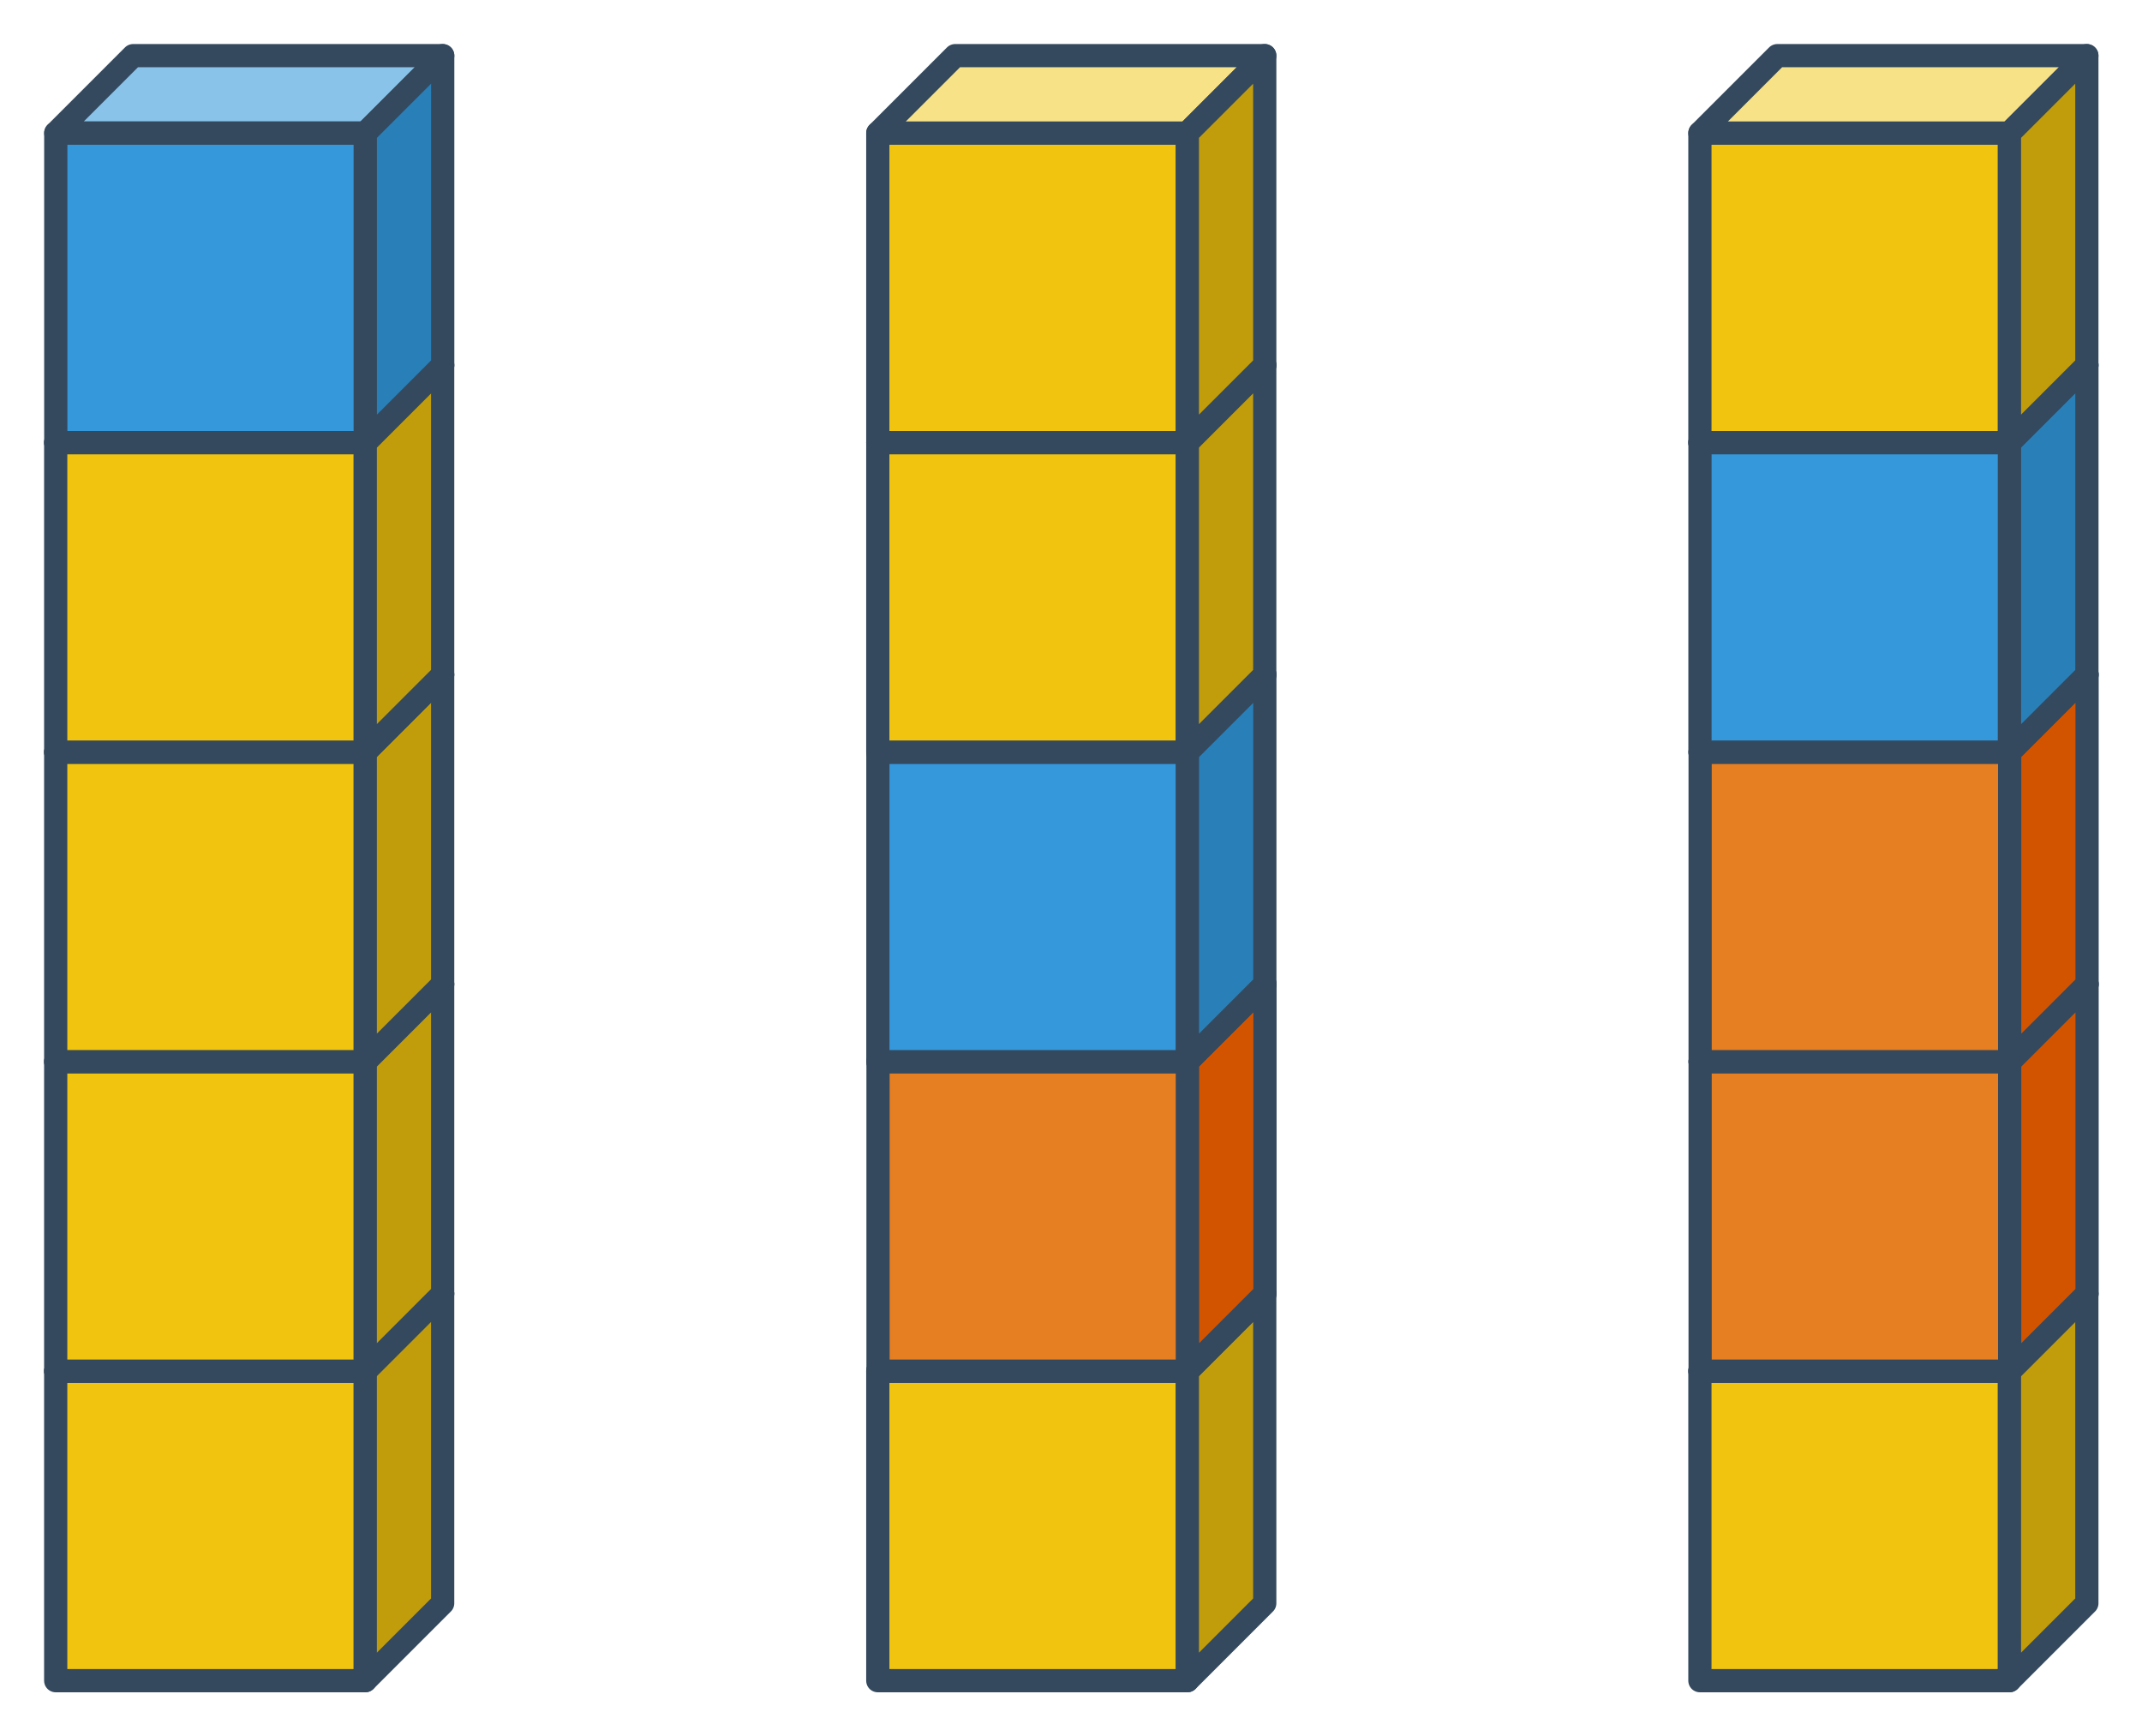
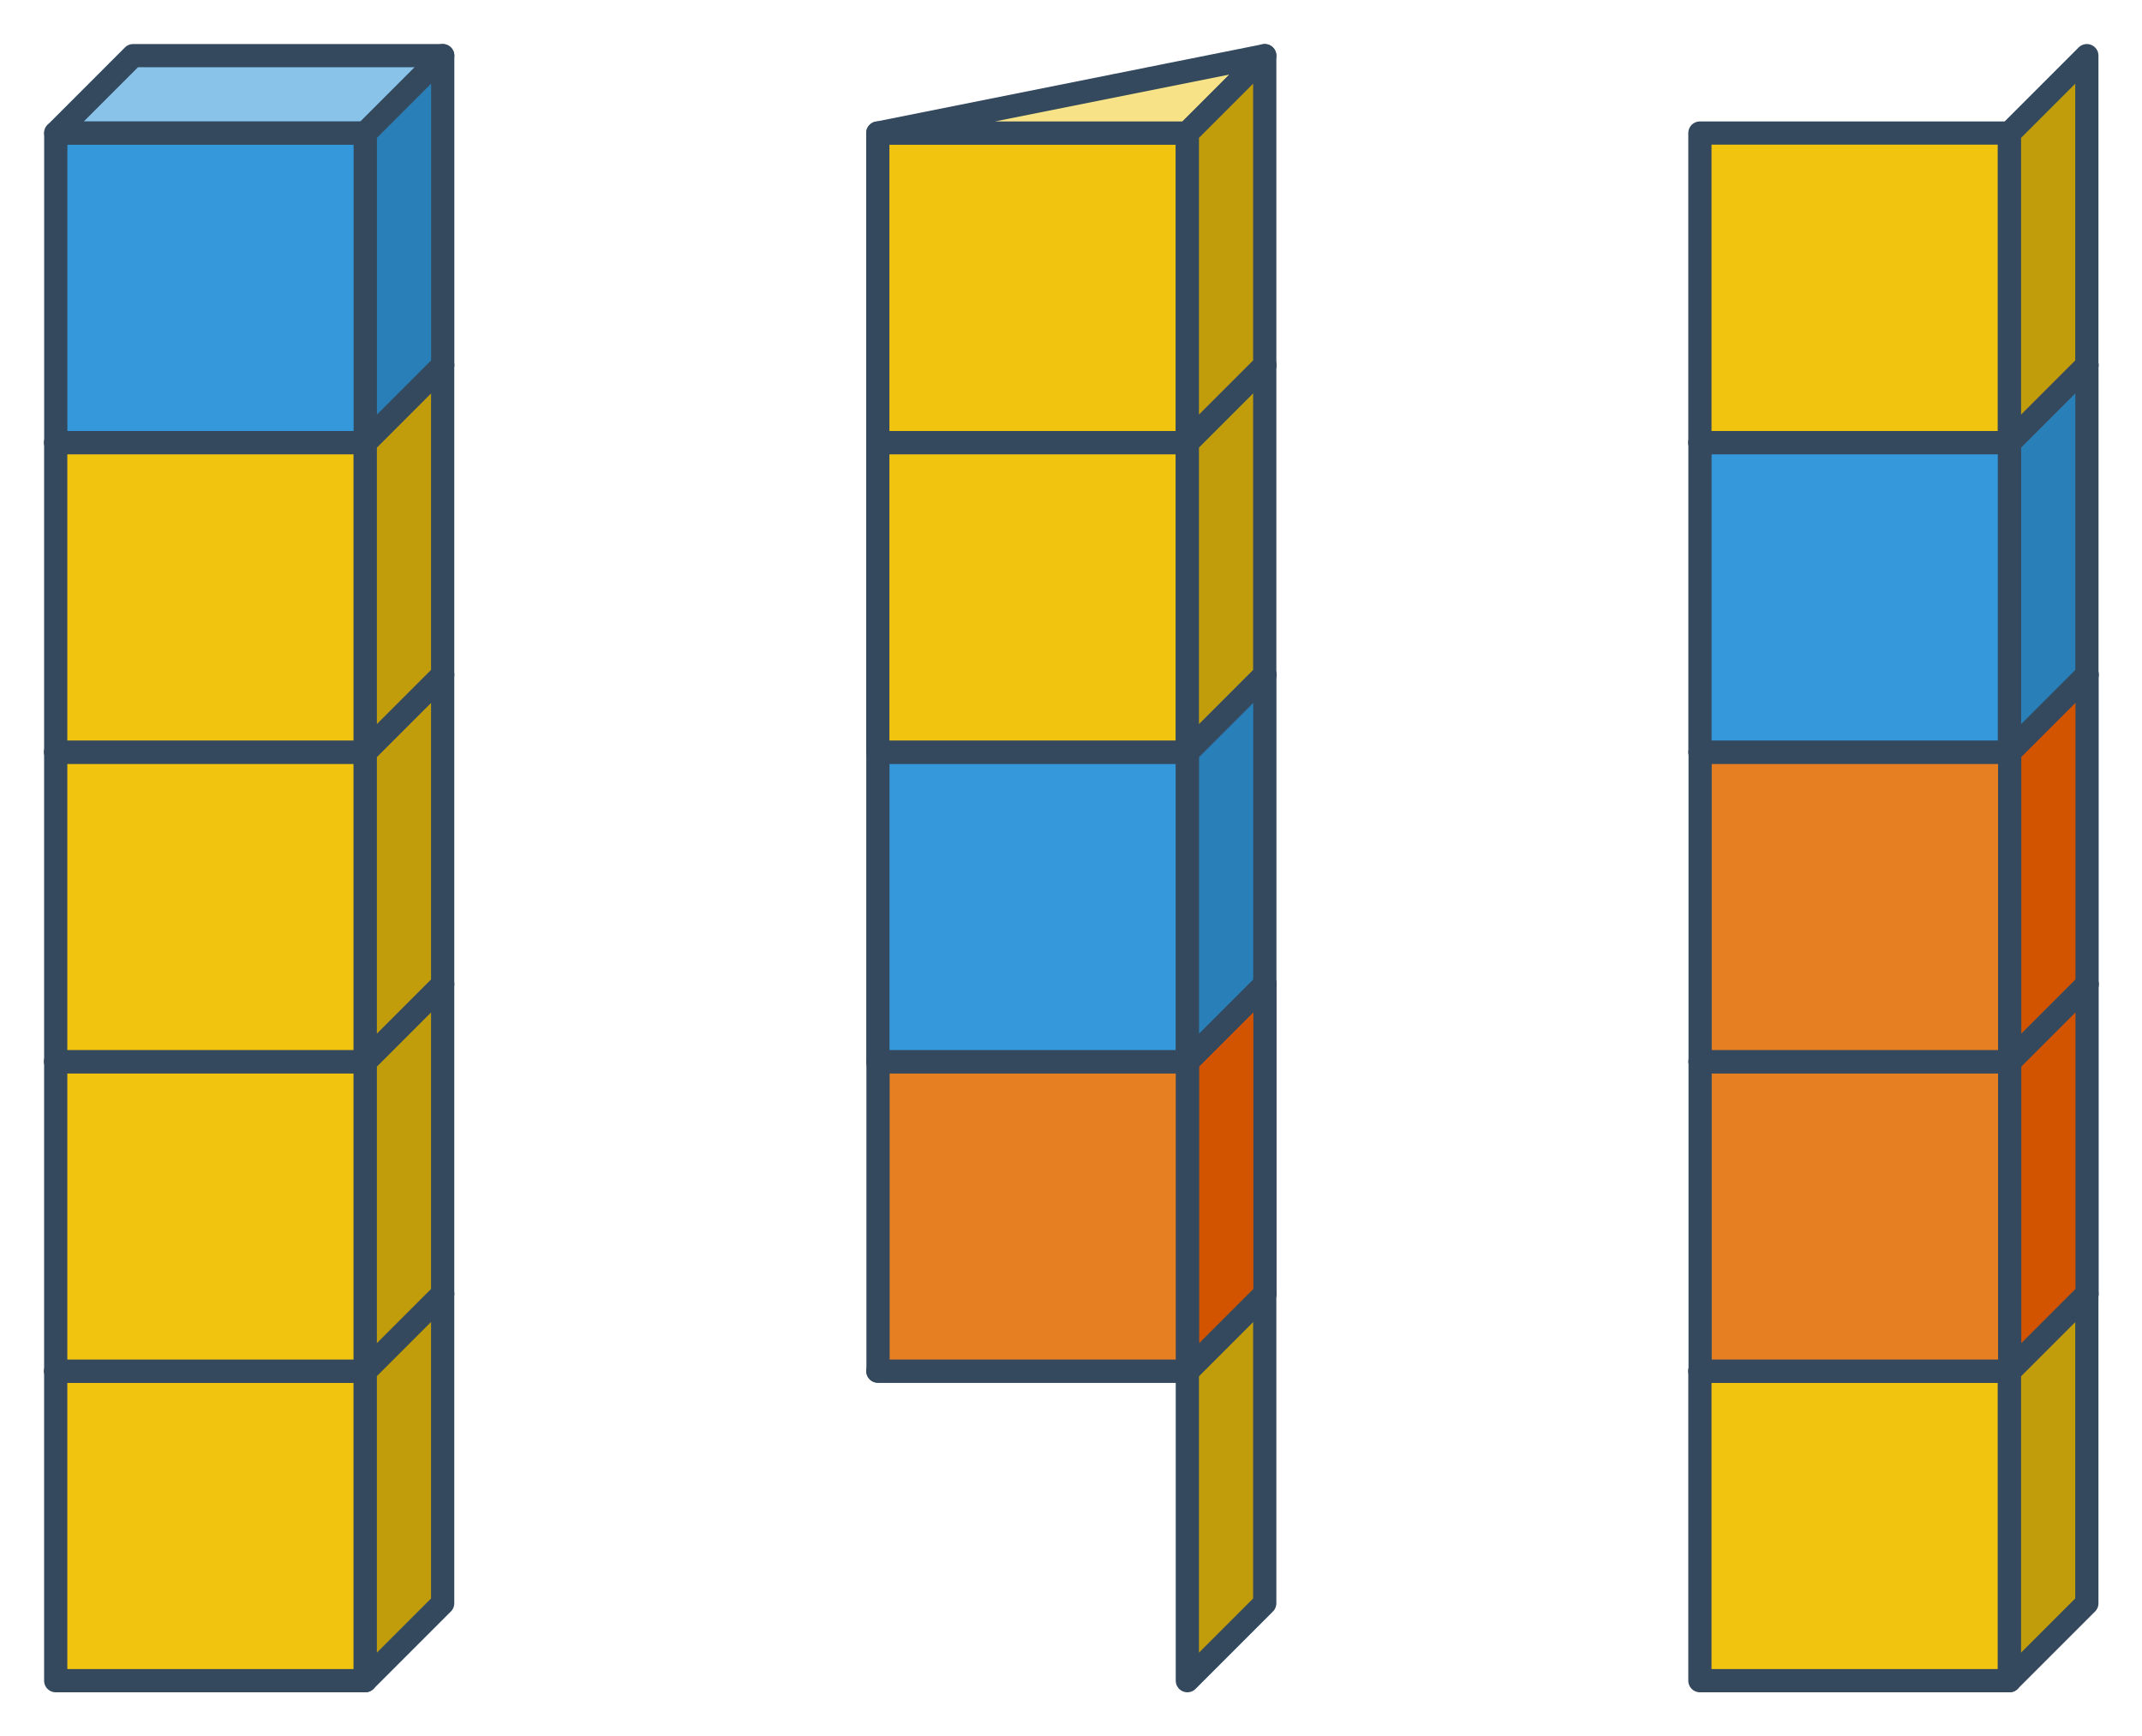
<svg xmlns="http://www.w3.org/2000/svg" xmlns:ns1="http://sodipodi.sourceforge.net/DTD/sodipodi-0.dtd" xmlns:ns2="http://www.inkscape.org/namespaces/inkscape" width="97.662mm" height="79.141mm" viewBox="0 0 97.662 79.141" version="1.1" id="svg3196" ns1:docname="kostky_odsebe.svg" ns2:version="1.1.2 (b8e25be833, 2022-02-05)">
  <ns1:namedview id="namedview3198" pagecolor="#ffffff" bordercolor="#666666" borderopacity="1.0" ns2:pageshadow="2" ns2:pageopacity="0.0" ns2:pagecheckerboard="0" ns2:document-units="mm" showgrid="false" ns2:object-paths="true" ns2:snap-intersection-paths="true" ns2:snap-smooth-nodes="true" lock-margins="true" fit-margin-top="2" fit-margin-left="2" fit-margin-right="2" fit-margin-bottom="2" ns2:zoom="1" ns2:cx="82.5" ns2:cy="142" ns2:window-width="1920" ns2:window-height="1001" ns2:window-x="-9" ns2:window-y="41" ns2:window-maximized="1" ns2:current-layer="layer1" />
  <defs id="defs3193" />
  <g ns2:label="Vrstva 1" ns2:groupmode="layer" id="layer1" transform="translate(-41.954,-74.082)">
    <g transform="matrix(2.667,0,0,2.667,-40.183,71.306)" id="g3696" ns2:export-filename="/home/xpelanek/Desktop/obr/presouvani-kostky-7.png" ns2:export-xdpi="399" ns2:export-ydpi="399">
      <rect style="opacity:1;vector-effect:none;fill:#f1c40f;fill-opacity:1;stroke:#34495e;stroke-width:0.397;stroke-linecap:round;stroke-linejoin:round;stroke-miterlimit:4;stroke-dasharray:none;stroke-dashoffset:0;stroke-opacity:1;marker:none;marker-start:none;marker-mid:none;marker-end:none" id="rect3690" width="5.292" height="5.292" x="24.479" y="-37.042" transform="rotate(90)" />
      <path style="opacity:1;vector-effect:none;fill:#f8e287;fill-opacity:1;stroke:#34495e;stroke-width:0.397;stroke-linecap:round;stroke-linejoin:round;stroke-miterlimit:4;stroke-dasharray:none;stroke-dashoffset:0;stroke-opacity:1;marker:none;marker-start:none;marker-mid:none;marker-end:none" d="M 37.042,24.479 38.365,23.156 H 33.073 L 31.75,24.479 Z" id="path3692" ns2:connector-curvature="0" ns1:nodetypes="ccccc" />
      <path style="opacity:1;vector-effect:none;fill:#c19d0c;fill-opacity:1;stroke:#34495e;stroke-width:0.397;stroke-linecap:round;stroke-linejoin:round;stroke-miterlimit:4;stroke-dasharray:none;stroke-dashoffset:0;stroke-opacity:1;marker:none;marker-start:none;marker-mid:none;marker-end:none" d="m 37.042,29.771 1.323,-1.323 -10e-7,-5.292 -1.323,1.323 z" id="path3694" ns2:connector-curvature="0" ns1:nodetypes="ccccc" />
    </g>
    <g transform="matrix(2.667,0,0,2.667,-2.701,71.306)" id="g3608" ns2:export-filename="/home/xpelanek/Desktop/obr/presouvani-kostky-7.png" ns2:export-xdpi="399" ns2:export-ydpi="399">
-       <rect style="opacity:1;vector-effect:none;fill:#f1c40f;fill-opacity:1;stroke:#34495e;stroke-width:0.397;stroke-linecap:round;stroke-linejoin:round;stroke-miterlimit:4;stroke-dasharray:none;stroke-dashoffset:0;stroke-opacity:1;marker:none;marker-start:none;marker-mid:none;marker-end:none" id="rect3602" width="5.292" height="5.292" x="24.479" y="-37.042" transform="rotate(90)" />
      <path style="opacity:1;vector-effect:none;fill:#f8e287;fill-opacity:1;stroke:#34495e;stroke-width:0.397;stroke-linecap:round;stroke-linejoin:round;stroke-miterlimit:4;stroke-dasharray:none;stroke-dashoffset:0;stroke-opacity:1;marker:none;marker-start:none;marker-mid:none;marker-end:none" d="M 37.042,24.479 38.365,23.156 H 33.073 L 31.75,24.479 Z" id="path3604" ns2:connector-curvature="0" ns1:nodetypes="ccccc" />
      <path style="opacity:1;vector-effect:none;fill:#c19d0c;fill-opacity:1;stroke:#34495e;stroke-width:0.397;stroke-linecap:round;stroke-linejoin:round;stroke-miterlimit:4;stroke-dasharray:none;stroke-dashoffset:0;stroke-opacity:1;marker:none;marker-start:none;marker-mid:none;marker-end:none" d="m 37.042,29.771 1.323,-1.323 -10e-7,-5.292 -1.323,1.323 z" id="path3606" ns2:connector-curvature="0" ns1:nodetypes="ccccc" />
    </g>
    <g transform="matrix(2.667,0,0,2.667,34.782,71.306)" id="g3600" ns2:export-filename="/home/xpelanek/Desktop/obr/presouvani-kostky-7.png" ns2:export-xdpi="399" ns2:export-ydpi="399">
      <rect style="opacity:1;vector-effect:none;fill:#f1c40f;fill-opacity:1;stroke:#34495e;stroke-width:0.397;stroke-linecap:round;stroke-linejoin:round;stroke-miterlimit:4;stroke-dasharray:none;stroke-dashoffset:0;stroke-opacity:1;marker:none;marker-start:none;marker-mid:none;marker-end:none" id="rect3594" width="5.292" height="5.292" x="24.479" y="-37.042" transform="rotate(90)" />
      <path style="opacity:1;vector-effect:none;fill:#f8e287;fill-opacity:1;stroke:#34495e;stroke-width:0.397;stroke-linecap:round;stroke-linejoin:round;stroke-miterlimit:4;stroke-dasharray:none;stroke-dashoffset:0;stroke-opacity:1;marker:none;marker-start:none;marker-mid:none;marker-end:none" d="M 37.042,24.479 38.365,23.156 H 33.073 L 31.75,24.479 Z" id="path3596" ns2:connector-curvature="0" ns1:nodetypes="ccccc" />
      <path style="opacity:1;vector-effect:none;fill:#c19d0c;fill-opacity:1;stroke:#34495e;stroke-width:0.397;stroke-linecap:round;stroke-linejoin:round;stroke-miterlimit:4;stroke-dasharray:none;stroke-dashoffset:0;stroke-opacity:1;marker:none;marker-start:none;marker-mid:none;marker-end:none" d="m 37.042,29.771 1.323,-1.323 -10e-7,-5.292 -1.323,1.323 z" id="path3598" ns2:connector-curvature="0" ns1:nodetypes="ccccc" />
    </g>
    <g transform="matrix(2.667,0,0,2.667,32.577,87.181)" id="g3368" ns2:export-filename="/home/xpelanek/Desktop/obr/presouvani-kostky-7.png" ns2:export-xdpi="399" ns2:export-ydpi="399">
-       <rect style="opacity:1;vector-effect:none;fill:#e67e22;fill-opacity:1;stroke:#34495e;stroke-width:0.397;stroke-linecap:round;stroke-linejoin:round;stroke-miterlimit:4;stroke-dasharray:none;stroke-dashoffset:0;stroke-opacity:1;marker:none;marker-start:none;marker-mid:none;marker-end:none" id="rect3362" width="5.292" height="5.292" x="24.479" y="-66.477" transform="rotate(90)" />
      <path style="opacity:1;vector-effect:none;fill:#e67e22;fill-opacity:0.582;stroke:#34495e;stroke-width:0.397;stroke-linecap:round;stroke-linejoin:round;stroke-miterlimit:4;stroke-dasharray:none;stroke-dashoffset:0;stroke-opacity:1;marker:none;marker-start:none;marker-mid:none;marker-end:none" d="m 66.477,24.479 1.323,-1.323 h -5.292 l -1.323,1.323 z" id="path3364" ns2:connector-curvature="0" ns1:nodetypes="ccccc" />
      <path style="opacity:1;vector-effect:none;fill:#d35400;fill-opacity:1;stroke:#34495e;stroke-width:0.397;stroke-linecap:round;stroke-linejoin:round;stroke-miterlimit:4;stroke-dasharray:none;stroke-dashoffset:0;stroke-opacity:1;marker:none;marker-start:none;marker-mid:none;marker-end:none" d="m 66.477,29.771 1.323,-1.323 -10e-7,-5.292 -1.323,1.323 z" id="path3366" ns2:connector-curvature="0" ns1:nodetypes="ccccc" />
    </g>
    <g transform="matrix(2.667,0,0,2.667,-16.988,109.141)" id="g3376" ns2:export-filename="/home/xpelanek/Desktop/obr/presouvani-kostky-7.png" ns2:export-xdpi="399" ns2:export-ydpi="399">
      <rect style="opacity:1;vector-effect:none;fill:#e67e22;fill-opacity:1;stroke:#34495e;stroke-width:0.397;stroke-linecap:round;stroke-linejoin:round;stroke-miterlimit:4;stroke-dasharray:none;stroke-dashoffset:0;stroke-opacity:1;marker:none;marker-start:none;marker-mid:none;marker-end:none" id="rect3370" width="5.292" height="5.292" x="24.479" y="-66.477" transform="rotate(90)" />
      <path style="opacity:1;vector-effect:none;fill:#e67e22;fill-opacity:0.582;stroke:#34495e;stroke-width:0.397;stroke-linecap:round;stroke-linejoin:round;stroke-miterlimit:4;stroke-dasharray:none;stroke-dashoffset:0;stroke-opacity:1;marker:none;marker-start:none;marker-mid:none;marker-end:none" d="m 66.477,24.479 1.323,-1.323 h -5.292 l -1.323,1.323 z" id="path3372" ns2:connector-curvature="0" ns1:nodetypes="ccccc" />
      <path style="opacity:1;vector-effect:none;fill:#d35400;fill-opacity:1;stroke:#34495e;stroke-width:0.397;stroke-linecap:round;stroke-linejoin:round;stroke-miterlimit:4;stroke-dasharray:none;stroke-dashoffset:0;stroke-opacity:1;marker:none;marker-start:none;marker-mid:none;marker-end:none" d="m 66.477,29.771 1.323,-1.323 -10e-7,-5.292 -1.323,1.323 z" id="path3374" ns2:connector-curvature="0" ns1:nodetypes="ccccc" />
    </g>
    <g transform="matrix(2.667,0,0,2.667,-40.183,57.195)" id="g3460" ns2:export-filename="/home/xpelanek/Desktop/obr/presouvani-kostky-7.png" ns2:export-xdpi="399" ns2:export-ydpi="399">
      <rect style="opacity:1;vector-effect:none;fill:#f1c40f;fill-opacity:1;stroke:#34495e;stroke-width:0.397;stroke-linecap:round;stroke-linejoin:round;stroke-miterlimit:4;stroke-dasharray:none;stroke-dashoffset:0;stroke-opacity:1;marker:none;marker-start:none;marker-mid:none;marker-end:none" id="rect3454" width="5.292" height="5.292" x="24.479" y="-37.042" transform="rotate(90)" />
      <path style="opacity:1;vector-effect:none;fill:#f8e287;fill-opacity:1;stroke:#34495e;stroke-width:0.397;stroke-linecap:round;stroke-linejoin:round;stroke-miterlimit:4;stroke-dasharray:none;stroke-dashoffset:0;stroke-opacity:1;marker:none;marker-start:none;marker-mid:none;marker-end:none" d="M 37.042,24.479 38.365,23.156 H 33.073 L 31.75,24.479 Z" id="path3456" ns2:connector-curvature="0" ns1:nodetypes="ccccc" />
      <path style="opacity:1;vector-effect:none;fill:#c19d0c;fill-opacity:1;stroke:#34495e;stroke-width:0.397;stroke-linecap:round;stroke-linejoin:round;stroke-miterlimit:4;stroke-dasharray:none;stroke-dashoffset:0;stroke-opacity:1;marker:none;marker-start:none;marker-mid:none;marker-end:none" d="m 37.042,29.771 1.323,-1.323 -10e-7,-5.292 -1.323,1.323 z" id="path3458" ns2:connector-curvature="0" ns1:nodetypes="ccccc" />
    </g>
    <g id="g3468" transform="matrix(2.667,0,0,2.667,-78.737,137.981)" ns2:export-filename="/home/xpelanek/Desktop/obr/presouvani-kostky-7.png" ns2:export-xdpi="399" ns2:export-ydpi="399">
      <rect style="opacity:1;vector-effect:none;fill:#3498db;fill-opacity:1;stroke:#34495e;stroke-width:0.397;stroke-linecap:round;stroke-linejoin:round;stroke-miterlimit:4;stroke-dasharray:none;stroke-dashoffset:0;stroke-opacity:1;marker:none;marker-start:none;marker-mid:none;marker-end:none" id="rect3462" width="5.292" height="5.292" x="24.479" y="-51.499" transform="rotate(90)" />
      <path style="opacity:1;vector-effect:none;fill:#3498db;fill-opacity:0.582;stroke:#34495e;stroke-width:0.397;stroke-linecap:round;stroke-linejoin:round;stroke-miterlimit:4;stroke-dasharray:none;stroke-dashoffset:0;stroke-opacity:1;marker:none;marker-start:none;marker-mid:none;marker-end:none" d="m 51.499,24.479 1.323,-1.323 h -5.292 l -1.323,1.323 z" id="path3464" ns2:connector-curvature="0" ns1:nodetypes="ccccc" />
      <path style="opacity:1;vector-effect:none;fill:#2980b9;fill-opacity:1;stroke:#34495e;stroke-width:0.397;stroke-linecap:round;stroke-linejoin:round;stroke-miterlimit:4;stroke-dasharray:none;stroke-dashoffset:0;stroke-opacity:1;marker:none;marker-start:none;marker-mid:none;marker-end:none" d="m 51.499,29.771 1.323,-1.323 -10e-7,-5.292 -1.323,1.323 z" id="path3466" ns2:connector-curvature="0" ns1:nodetypes="ccccc" />
    </g>
    <g transform="matrix(2.667,0,0,2.667,-43.711,137.981)" id="g3476" ns2:export-filename="/home/xpelanek/Desktop/obr/presouvani-kostky-7.png" ns2:export-xdpi="399" ns2:export-ydpi="399">
      <rect style="opacity:1;vector-effect:none;fill:#e67e22;fill-opacity:1;stroke:#34495e;stroke-width:0.397;stroke-linecap:round;stroke-linejoin:round;stroke-miterlimit:4;stroke-dasharray:none;stroke-dashoffset:0;stroke-opacity:1;marker:none;marker-start:none;marker-mid:none;marker-end:none" id="rect3470" width="5.292" height="5.292" x="24.479" y="-66.477" transform="rotate(90)" />
      <path style="opacity:1;vector-effect:none;fill:#e67e22;fill-opacity:0.582;stroke:#34495e;stroke-width:0.397;stroke-linecap:round;stroke-linejoin:round;stroke-miterlimit:4;stroke-dasharray:none;stroke-dashoffset:0;stroke-opacity:1;marker:none;marker-start:none;marker-mid:none;marker-end:none" d="m 66.477,24.479 1.323,-1.323 h -5.292 l -1.323,1.323 z" id="path3472" ns2:connector-curvature="0" ns1:nodetypes="ccccc" />
      <path style="opacity:1;vector-effect:none;fill:#d35400;fill-opacity:1;stroke:#34495e;stroke-width:0.397;stroke-linecap:round;stroke-linejoin:round;stroke-miterlimit:4;stroke-dasharray:none;stroke-dashoffset:0;stroke-opacity:1;marker:none;marker-start:none;marker-mid:none;marker-end:none" d="m 66.477,29.771 1.323,-1.323 -10e-7,-5.292 -1.323,1.323 z" id="path3474" ns2:connector-curvature="0" ns1:nodetypes="ccccc" />
    </g>
    <g id="g5994" transform="matrix(2.667,0,0,2.667,-131.124,91.326)" ns2:export-filename="/home/xpelanek/Desktop/obr/presouvani-kostky-7.png" ns2:export-xdpi="399" ns2:export-ydpi="399">
      <rect style="opacity:1;vector-effect:none;fill:#3498db;fill-opacity:1;stroke:#34495e;stroke-width:0.397;stroke-linecap:round;stroke-linejoin:round;stroke-miterlimit:4;stroke-dasharray:none;stroke-dashoffset:0;stroke-opacity:1;marker:none;marker-start:none;marker-mid:none;marker-end:none" id="rect5988" width="5.292" height="5.292" x="24.479" y="-51.499" transform="rotate(90)" />
      <path style="opacity:1;vector-effect:none;fill:#3498db;fill-opacity:0.582;stroke:#34495e;stroke-width:0.397;stroke-linecap:round;stroke-linejoin:round;stroke-miterlimit:4;stroke-dasharray:none;stroke-dashoffset:0;stroke-opacity:1;marker:none;marker-start:none;marker-mid:none;marker-end:none" d="m 51.499,24.479 1.323,-1.323 h -5.292 l -1.323,1.323 z" id="path5990" ns2:connector-curvature="0" ns1:nodetypes="ccccc" />
      <path style="opacity:1;vector-effect:none;fill:#2980b9;fill-opacity:1;stroke:#34495e;stroke-width:0.397;stroke-linecap:round;stroke-linejoin:round;stroke-miterlimit:4;stroke-dasharray:none;stroke-dashoffset:0;stroke-opacity:1;marker:none;marker-start:none;marker-mid:none;marker-end:none" d="m 51.499,29.771 1.323,-1.323 -10e-7,-5.292 -1.323,1.323 z" id="path5992" ns2:connector-curvature="0" ns1:nodetypes="ccccc" />
    </g>
    <g transform="matrix(2.667,0,0,2.667,-81.194,57.195)" id="g3360" ns2:export-filename="/home/xpelanek/Desktop/obr/presouvani-kostky-7.png" ns2:export-xdpi="399" ns2:export-ydpi="399">
      <rect style="opacity:1;vector-effect:none;fill:#e67e22;fill-opacity:1;stroke:#34495e;stroke-width:0.397;stroke-linecap:round;stroke-linejoin:round;stroke-miterlimit:4;stroke-dasharray:none;stroke-dashoffset:0;stroke-opacity:1;marker:none;marker-start:none;marker-mid:none;marker-end:none" id="rect3354" width="5.292" height="5.292" x="24.479" y="-66.477" transform="rotate(90)" />
      <path style="opacity:1;vector-effect:none;fill:#e67e22;fill-opacity:0.582;stroke:#34495e;stroke-width:0.397;stroke-linecap:round;stroke-linejoin:round;stroke-miterlimit:4;stroke-dasharray:none;stroke-dashoffset:0;stroke-opacity:1;marker:none;marker-start:none;marker-mid:none;marker-end:none" d="m 66.477,24.479 1.323,-1.323 h -5.292 l -1.323,1.323 z" id="path3356" ns2:connector-curvature="0" ns1:nodetypes="ccccc" />
      <path style="opacity:1;vector-effect:none;fill:#d35400;fill-opacity:1;stroke:#34495e;stroke-width:0.397;stroke-linecap:round;stroke-linejoin:round;stroke-miterlimit:4;stroke-dasharray:none;stroke-dashoffset:0;stroke-opacity:1;marker:none;marker-start:none;marker-mid:none;marker-end:none" d="m 66.477,29.771 1.323,-1.323 -10e-7,-5.292 -1.323,1.323 z" id="path3358" ns2:connector-curvature="0" ns1:nodetypes="ccccc" />
    </g>
    <g transform="matrix(2.667,0,0,2.667,-43.711,57.195)" id="g3384" ns2:export-filename="/home/xpelanek/Desktop/obr/presouvani-kostky-7.png" ns2:export-xdpi="399" ns2:export-ydpi="399">
      <rect style="opacity:1;vector-effect:none;fill:#e67e22;fill-opacity:1;stroke:#34495e;stroke-width:0.397;stroke-linecap:round;stroke-linejoin:round;stroke-miterlimit:4;stroke-dasharray:none;stroke-dashoffset:0;stroke-opacity:1;marker:none;marker-start:none;marker-mid:none;marker-end:none" id="rect3378" width="5.292" height="5.292" x="24.479" y="-66.477" transform="rotate(90)" />
      <path style="opacity:1;vector-effect:none;fill:#e67e22;fill-opacity:0.582;stroke:#34495e;stroke-width:0.397;stroke-linecap:round;stroke-linejoin:round;stroke-miterlimit:4;stroke-dasharray:none;stroke-dashoffset:0;stroke-opacity:1;marker:none;marker-start:none;marker-mid:none;marker-end:none" d="m 66.477,24.479 1.323,-1.323 h -5.292 l -1.323,1.323 z" id="path3380" ns2:connector-curvature="0" ns1:nodetypes="ccccc" />
      <path style="opacity:1;vector-effect:none;fill:#d35400;fill-opacity:1;stroke:#34495e;stroke-width:0.397;stroke-linecap:round;stroke-linejoin:round;stroke-miterlimit:4;stroke-dasharray:none;stroke-dashoffset:0;stroke-opacity:1;marker:none;marker-start:none;marker-mid:none;marker-end:none" d="m 66.477,29.771 1.323,-1.323 -10e-7,-5.292 -1.323,1.323 z" id="path3382" ns2:connector-curvature="0" ns1:nodetypes="ccccc" />
    </g>
    <g transform="matrix(2.667,0,0,2.667,-40.183,43.084)" id="g5984" ns2:export-filename="/home/xpelanek/Desktop/obr/presouvani-kostky-7.png" ns2:export-xdpi="399" ns2:export-ydpi="399">
      <rect style="opacity:1;vector-effect:none;fill:#f1c40f;fill-opacity:1;stroke:#34495e;stroke-width:0.397;stroke-linecap:round;stroke-linejoin:round;stroke-miterlimit:4;stroke-dasharray:none;stroke-dashoffset:0;stroke-opacity:1;marker:none;marker-start:none;marker-mid:none;marker-end:none" id="rect5978" width="5.292" height="5.292" x="24.479" y="-37.042" transform="rotate(90)" />
      <path style="opacity:1;vector-effect:none;fill:#f8e287;fill-opacity:1;stroke:#34495e;stroke-width:0.397;stroke-linecap:round;stroke-linejoin:round;stroke-miterlimit:4;stroke-dasharray:none;stroke-dashoffset:0;stroke-opacity:1;marker:none;marker-start:none;marker-mid:none;marker-end:none" d="M 37.042,24.479 38.365,23.156 H 33.073 L 31.75,24.479 Z" id="path5980" ns2:connector-curvature="0" ns1:nodetypes="ccccc" />
      <path style="opacity:1;vector-effect:none;fill:#c19d0c;fill-opacity:1;stroke:#34495e;stroke-width:0.397;stroke-linecap:round;stroke-linejoin:round;stroke-miterlimit:4;stroke-dasharray:none;stroke-dashoffset:0;stroke-opacity:1;marker:none;marker-start:none;marker-mid:none;marker-end:none" d="m 37.042,29.771 1.323,-1.323 -10e-7,-5.292 -1.323,1.323 z" id="path5982" ns2:connector-curvature="0" ns1:nodetypes="ccccc" />
    </g>
    <g id="g3336" transform="matrix(2.667,0,0,2.667,-41.254,43.084)" ns2:export-filename="/home/xpelanek/Desktop/obr/presouvani-kostky-7.png" ns2:export-xdpi="399" ns2:export-ydpi="399">
      <rect style="opacity:1;vector-effect:none;fill:#3498db;fill-opacity:1;stroke:#34495e;stroke-width:0.397;stroke-linecap:round;stroke-linejoin:round;stroke-miterlimit:4;stroke-dasharray:none;stroke-dashoffset:0;stroke-opacity:1;marker:none;marker-start:none;marker-mid:none;marker-end:none" id="rect3330" width="5.292" height="5.292" x="24.479" y="-51.499" transform="rotate(90)" />
      <path style="opacity:1;vector-effect:none;fill:#3498db;fill-opacity:0.582;stroke:#34495e;stroke-width:0.397;stroke-linecap:round;stroke-linejoin:round;stroke-miterlimit:4;stroke-dasharray:none;stroke-dashoffset:0;stroke-opacity:1;marker:none;marker-start:none;marker-mid:none;marker-end:none" d="m 51.499,24.479 1.323,-1.323 h -5.292 l -1.323,1.323 z" id="path3332" ns2:connector-curvature="0" ns1:nodetypes="ccccc" />
      <path style="opacity:1;vector-effect:none;fill:#2980b9;fill-opacity:1;stroke:#34495e;stroke-width:0.397;stroke-linecap:round;stroke-linejoin:round;stroke-miterlimit:4;stroke-dasharray:none;stroke-dashoffset:0;stroke-opacity:1;marker:none;marker-start:none;marker-mid:none;marker-end:none" d="m 51.499,29.771 1.323,-1.323 -10e-7,-5.292 -1.323,1.323 z" id="path3334" ns2:connector-curvature="0" ns1:nodetypes="ccccc" />
    </g>
    <g transform="matrix(2.667,0,0,2.667,-2.701,28.973)" id="g3320" ns2:export-filename="/home/xpelanek/Desktop/obr/presouvani-kostky-7.png" ns2:export-xdpi="399" ns2:export-ydpi="399">
      <rect style="opacity:1;vector-effect:none;fill:#f1c40f;fill-opacity:1;stroke:#34495e;stroke-width:0.397;stroke-linecap:round;stroke-linejoin:round;stroke-miterlimit:4;stroke-dasharray:none;stroke-dashoffset:0;stroke-opacity:1;marker:none;marker-start:none;marker-mid:none;marker-end:none" id="rect3314" width="5.292" height="5.292" x="24.479" y="-37.042" transform="rotate(90)" />
      <path style="opacity:1;vector-effect:none;fill:#f8e287;fill-opacity:1;stroke:#34495e;stroke-width:0.397;stroke-linecap:round;stroke-linejoin:round;stroke-miterlimit:4;stroke-dasharray:none;stroke-dashoffset:0;stroke-opacity:1;marker:none;marker-start:none;marker-mid:none;marker-end:none" d="M 37.042,24.479 38.365,23.156 H 33.073 L 31.75,24.479 Z" id="path3316" ns2:connector-curvature="0" ns1:nodetypes="ccccc" />
      <path style="opacity:1;vector-effect:none;fill:#c19d0c;fill-opacity:1;stroke:#34495e;stroke-width:0.397;stroke-linecap:round;stroke-linejoin:round;stroke-miterlimit:4;stroke-dasharray:none;stroke-dashoffset:0;stroke-opacity:1;marker:none;marker-start:none;marker-mid:none;marker-end:none" d="m 37.042,29.771 1.323,-1.323 -10e-7,-5.292 -1.323,1.323 z" id="path3318" ns2:connector-curvature="0" ns1:nodetypes="ccccc" />
    </g>
    <g transform="matrix(2.667,0,0,2.667,-40.183,28.973)" id="g3484" ns2:export-filename="/home/xpelanek/Desktop/obr/presouvani-kostky-7.png" ns2:export-xdpi="399" ns2:export-ydpi="399">
      <rect style="opacity:1;vector-effect:none;fill:#f1c40f;fill-opacity:1;stroke:#34495e;stroke-width:0.397;stroke-linecap:round;stroke-linejoin:round;stroke-miterlimit:4;stroke-dasharray:none;stroke-dashoffset:0;stroke-opacity:1;marker:none;marker-start:none;marker-mid:none;marker-end:none" id="rect3478" width="5.292" height="5.292" x="24.479" y="-37.042" transform="rotate(90)" />
      <path style="opacity:1;vector-effect:none;fill:#f8e287;fill-opacity:1;stroke:#34495e;stroke-width:0.397;stroke-linecap:round;stroke-linejoin:round;stroke-miterlimit:4;stroke-dasharray:none;stroke-dashoffset:0;stroke-opacity:1;marker:none;marker-start:none;marker-mid:none;marker-end:none" d="M 37.042,24.479 38.365,23.156 H 33.073 L 31.75,24.479 Z" id="path3480" ns2:connector-curvature="0" ns1:nodetypes="ccccc" />
      <path style="opacity:1;vector-effect:none;fill:#c19d0c;fill-opacity:1;stroke:#34495e;stroke-width:0.397;stroke-linecap:round;stroke-linejoin:round;stroke-miterlimit:4;stroke-dasharray:none;stroke-dashoffset:0;stroke-opacity:1;marker:none;marker-start:none;marker-mid:none;marker-end:none" d="m 37.042,29.771 1.323,-1.323 -10e-7,-5.292 -1.323,1.323 z" id="path3482" ns2:connector-curvature="0" ns1:nodetypes="ccccc" />
    </g>
    <g transform="matrix(2.667,0,0,2.667,-43.711,43.084)" id="g3492" ns2:export-filename="/home/xpelanek/Desktop/obr/presouvani-kostky-7.png" ns2:export-xdpi="399" ns2:export-ydpi="399">
      <rect style="opacity:1;vector-effect:none;fill:#e67e22;fill-opacity:1;stroke:#34495e;stroke-width:0.397;stroke-linecap:round;stroke-linejoin:round;stroke-miterlimit:4;stroke-dasharray:none;stroke-dashoffset:0;stroke-opacity:1;marker:none;marker-start:none;marker-mid:none;marker-end:none" id="rect3486" width="5.292" height="5.292" x="24.479" y="-66.477" transform="rotate(90)" />
      <path style="opacity:1;vector-effect:none;fill:#e67e22;fill-opacity:0.582;stroke:#34495e;stroke-width:0.397;stroke-linecap:round;stroke-linejoin:round;stroke-miterlimit:4;stroke-dasharray:none;stroke-dashoffset:0;stroke-opacity:1;marker:none;marker-start:none;marker-mid:none;marker-end:none" d="m 66.477,24.479 1.323,-1.323 h -5.292 l -1.323,1.323 z" id="path3488" ns2:connector-curvature="0" ns1:nodetypes="ccccc" />
      <path style="opacity:1;vector-effect:none;fill:#d35400;fill-opacity:1;stroke:#34495e;stroke-width:0.397;stroke-linecap:round;stroke-linejoin:round;stroke-miterlimit:4;stroke-dasharray:none;stroke-dashoffset:0;stroke-opacity:1;marker:none;marker-start:none;marker-mid:none;marker-end:none" d="m 66.477,29.771 1.323,-1.323 -10e-7,-5.292 -1.323,1.323 z" id="path3490" ns2:connector-curvature="0" ns1:nodetypes="ccccc" />
    </g>
    <g id="g3344" transform="matrix(2.667,0,0,2.667,-3.772,28.973)" ns2:export-filename="/home/xpelanek/Desktop/obr/presouvani-kostky-7.png" ns2:export-xdpi="399" ns2:export-ydpi="399">
      <rect style="opacity:1;vector-effect:none;fill:#3498db;fill-opacity:1;stroke:#34495e;stroke-width:0.397;stroke-linecap:round;stroke-linejoin:round;stroke-miterlimit:4;stroke-dasharray:none;stroke-dashoffset:0;stroke-opacity:1;marker:none;marker-start:none;marker-mid:none;marker-end:none" id="rect3338" width="5.292" height="5.292" x="24.479" y="-51.499" transform="rotate(90)" />
      <path style="opacity:1;vector-effect:none;fill:#3498db;fill-opacity:0.582;stroke:#34495e;stroke-width:0.397;stroke-linecap:round;stroke-linejoin:round;stroke-miterlimit:4;stroke-dasharray:none;stroke-dashoffset:0;stroke-opacity:1;marker:none;marker-start:none;marker-mid:none;marker-end:none" d="m 51.499,24.479 1.323,-1.323 h -5.292 l -1.323,1.323 z" id="path3340" ns2:connector-curvature="0" ns1:nodetypes="ccccc" />
      <path style="opacity:1;vector-effect:none;fill:#2980b9;fill-opacity:1;stroke:#34495e;stroke-width:0.397;stroke-linecap:round;stroke-linejoin:round;stroke-miterlimit:4;stroke-dasharray:none;stroke-dashoffset:0;stroke-opacity:1;marker:none;marker-start:none;marker-mid:none;marker-end:none" d="m 51.499,29.771 1.323,-1.323 -10e-7,-5.292 -1.323,1.323 z" id="path3342" ns2:connector-curvature="0" ns1:nodetypes="ccccc" />
    </g>
    <g transform="matrix(2.667,0,0,2.667,34.782,14.862)" id="g3328" ns2:export-filename="/home/xpelanek/Desktop/obr/presouvani-kostky-7.png" ns2:export-xdpi="399" ns2:export-ydpi="399">
      <rect style="opacity:1;vector-effect:none;fill:#f1c40f;fill-opacity:1;stroke:#34495e;stroke-width:0.397;stroke-linecap:round;stroke-linejoin:round;stroke-miterlimit:4;stroke-dasharray:none;stroke-dashoffset:0;stroke-opacity:1;marker:none;marker-start:none;marker-mid:none;marker-end:none" id="rect3322" width="5.292" height="5.292" x="24.479" y="-37.042" transform="rotate(90)" />
-       <path style="opacity:1;vector-effect:none;fill:#f8e287;fill-opacity:1;stroke:#34495e;stroke-width:0.397;stroke-linecap:round;stroke-linejoin:round;stroke-miterlimit:4;stroke-dasharray:none;stroke-dashoffset:0;stroke-opacity:1;marker:none;marker-start:none;marker-mid:none;marker-end:none" d="M 37.042,24.479 38.365,23.156 H 33.073 L 31.75,24.479 Z" id="path3324" ns2:connector-curvature="0" ns1:nodetypes="ccccc" />
      <path style="opacity:1;vector-effect:none;fill:#c19d0c;fill-opacity:1;stroke:#34495e;stroke-width:0.397;stroke-linecap:round;stroke-linejoin:round;stroke-miterlimit:4;stroke-dasharray:none;stroke-dashoffset:0;stroke-opacity:1;marker:none;marker-start:none;marker-mid:none;marker-end:none" d="m 37.042,29.771 1.323,-1.323 -10e-7,-5.292 -1.323,1.323 z" id="path3326" ns2:connector-curvature="0" ns1:nodetypes="ccccc" />
    </g>
    <g transform="matrix(2.667,0,0,2.667,-2.701,14.862)" id="g3500" ns2:export-filename="/home/xpelanek/Desktop/obr/presouvani-kostky-7.png" ns2:export-xdpi="399" ns2:export-ydpi="399">
      <rect style="opacity:1;vector-effect:none;fill:#f1c40f;fill-opacity:1;stroke:#34495e;stroke-width:0.397;stroke-linecap:round;stroke-linejoin:round;stroke-miterlimit:4;stroke-dasharray:none;stroke-dashoffset:0;stroke-opacity:1;marker:none;marker-start:none;marker-mid:none;marker-end:none" id="rect3494" width="5.292" height="5.292" x="24.479" y="-37.042" transform="rotate(90)" />
-       <path style="opacity:1;vector-effect:none;fill:#f8e287;fill-opacity:1;stroke:#34495e;stroke-width:0.397;stroke-linecap:round;stroke-linejoin:round;stroke-miterlimit:4;stroke-dasharray:none;stroke-dashoffset:0;stroke-opacity:1;marker:none;marker-start:none;marker-mid:none;marker-end:none" d="M 37.042,24.479 38.365,23.156 H 33.073 L 31.75,24.479 Z" id="path3496" ns2:connector-curvature="0" ns1:nodetypes="ccccc" />
+       <path style="opacity:1;vector-effect:none;fill:#f8e287;fill-opacity:1;stroke:#34495e;stroke-width:0.397;stroke-linecap:round;stroke-linejoin:round;stroke-miterlimit:4;stroke-dasharray:none;stroke-dashoffset:0;stroke-opacity:1;marker:none;marker-start:none;marker-mid:none;marker-end:none" d="M 37.042,24.479 38.365,23.156 L 31.75,24.479 Z" id="path3496" ns2:connector-curvature="0" ns1:nodetypes="ccccc" />
      <path style="opacity:1;vector-effect:none;fill:#c19d0c;fill-opacity:1;stroke:#34495e;stroke-width:0.397;stroke-linecap:round;stroke-linejoin:round;stroke-miterlimit:4;stroke-dasharray:none;stroke-dashoffset:0;stroke-opacity:1;marker:none;marker-start:none;marker-mid:none;marker-end:none" d="m 37.042,29.771 1.323,-1.323 -10e-7,-5.292 -1.323,1.323 z" id="path3498" ns2:connector-curvature="0" ns1:nodetypes="ccccc" />
    </g>
    <g id="g3352" transform="matrix(2.667,0,0,2.667,-78.737,14.862)" ns2:export-filename="/home/xpelanek/Desktop/obr/presouvani-kostky-7.png" ns2:export-xdpi="399" ns2:export-ydpi="399">
      <rect style="opacity:1;vector-effect:none;fill:#3498db;fill-opacity:1;stroke:#34495e;stroke-width:0.397;stroke-linecap:round;stroke-linejoin:round;stroke-miterlimit:4;stroke-dasharray:none;stroke-dashoffset:0;stroke-opacity:1;marker:none;marker-start:none;marker-mid:none;marker-end:none" id="rect3346" width="5.292" height="5.292" x="24.479" y="-51.499" transform="rotate(90)" />
      <path style="opacity:1;vector-effect:none;fill:#3498db;fill-opacity:0.582;stroke:#34495e;stroke-width:0.397;stroke-linecap:round;stroke-linejoin:round;stroke-miterlimit:4;stroke-dasharray:none;stroke-dashoffset:0;stroke-opacity:1;marker:none;marker-start:none;marker-mid:none;marker-end:none" d="m 51.499,24.479 1.323,-1.323 h -5.292 l -1.323,1.323 z" id="path3348" ns2:connector-curvature="0" ns1:nodetypes="ccccc" />
      <path style="opacity:1;vector-effect:none;fill:#2980b9;fill-opacity:1;stroke:#34495e;stroke-width:0.397;stroke-linecap:round;stroke-linejoin:round;stroke-miterlimit:4;stroke-dasharray:none;stroke-dashoffset:0;stroke-opacity:1;marker:none;marker-start:none;marker-mid:none;marker-end:none" d="m 51.499,29.771 1.323,-1.323 -10e-7,-5.292 -1.323,1.323 z" id="path3350" ns2:connector-curvature="0" ns1:nodetypes="ccccc" />
    </g>
  </g>
</svg>